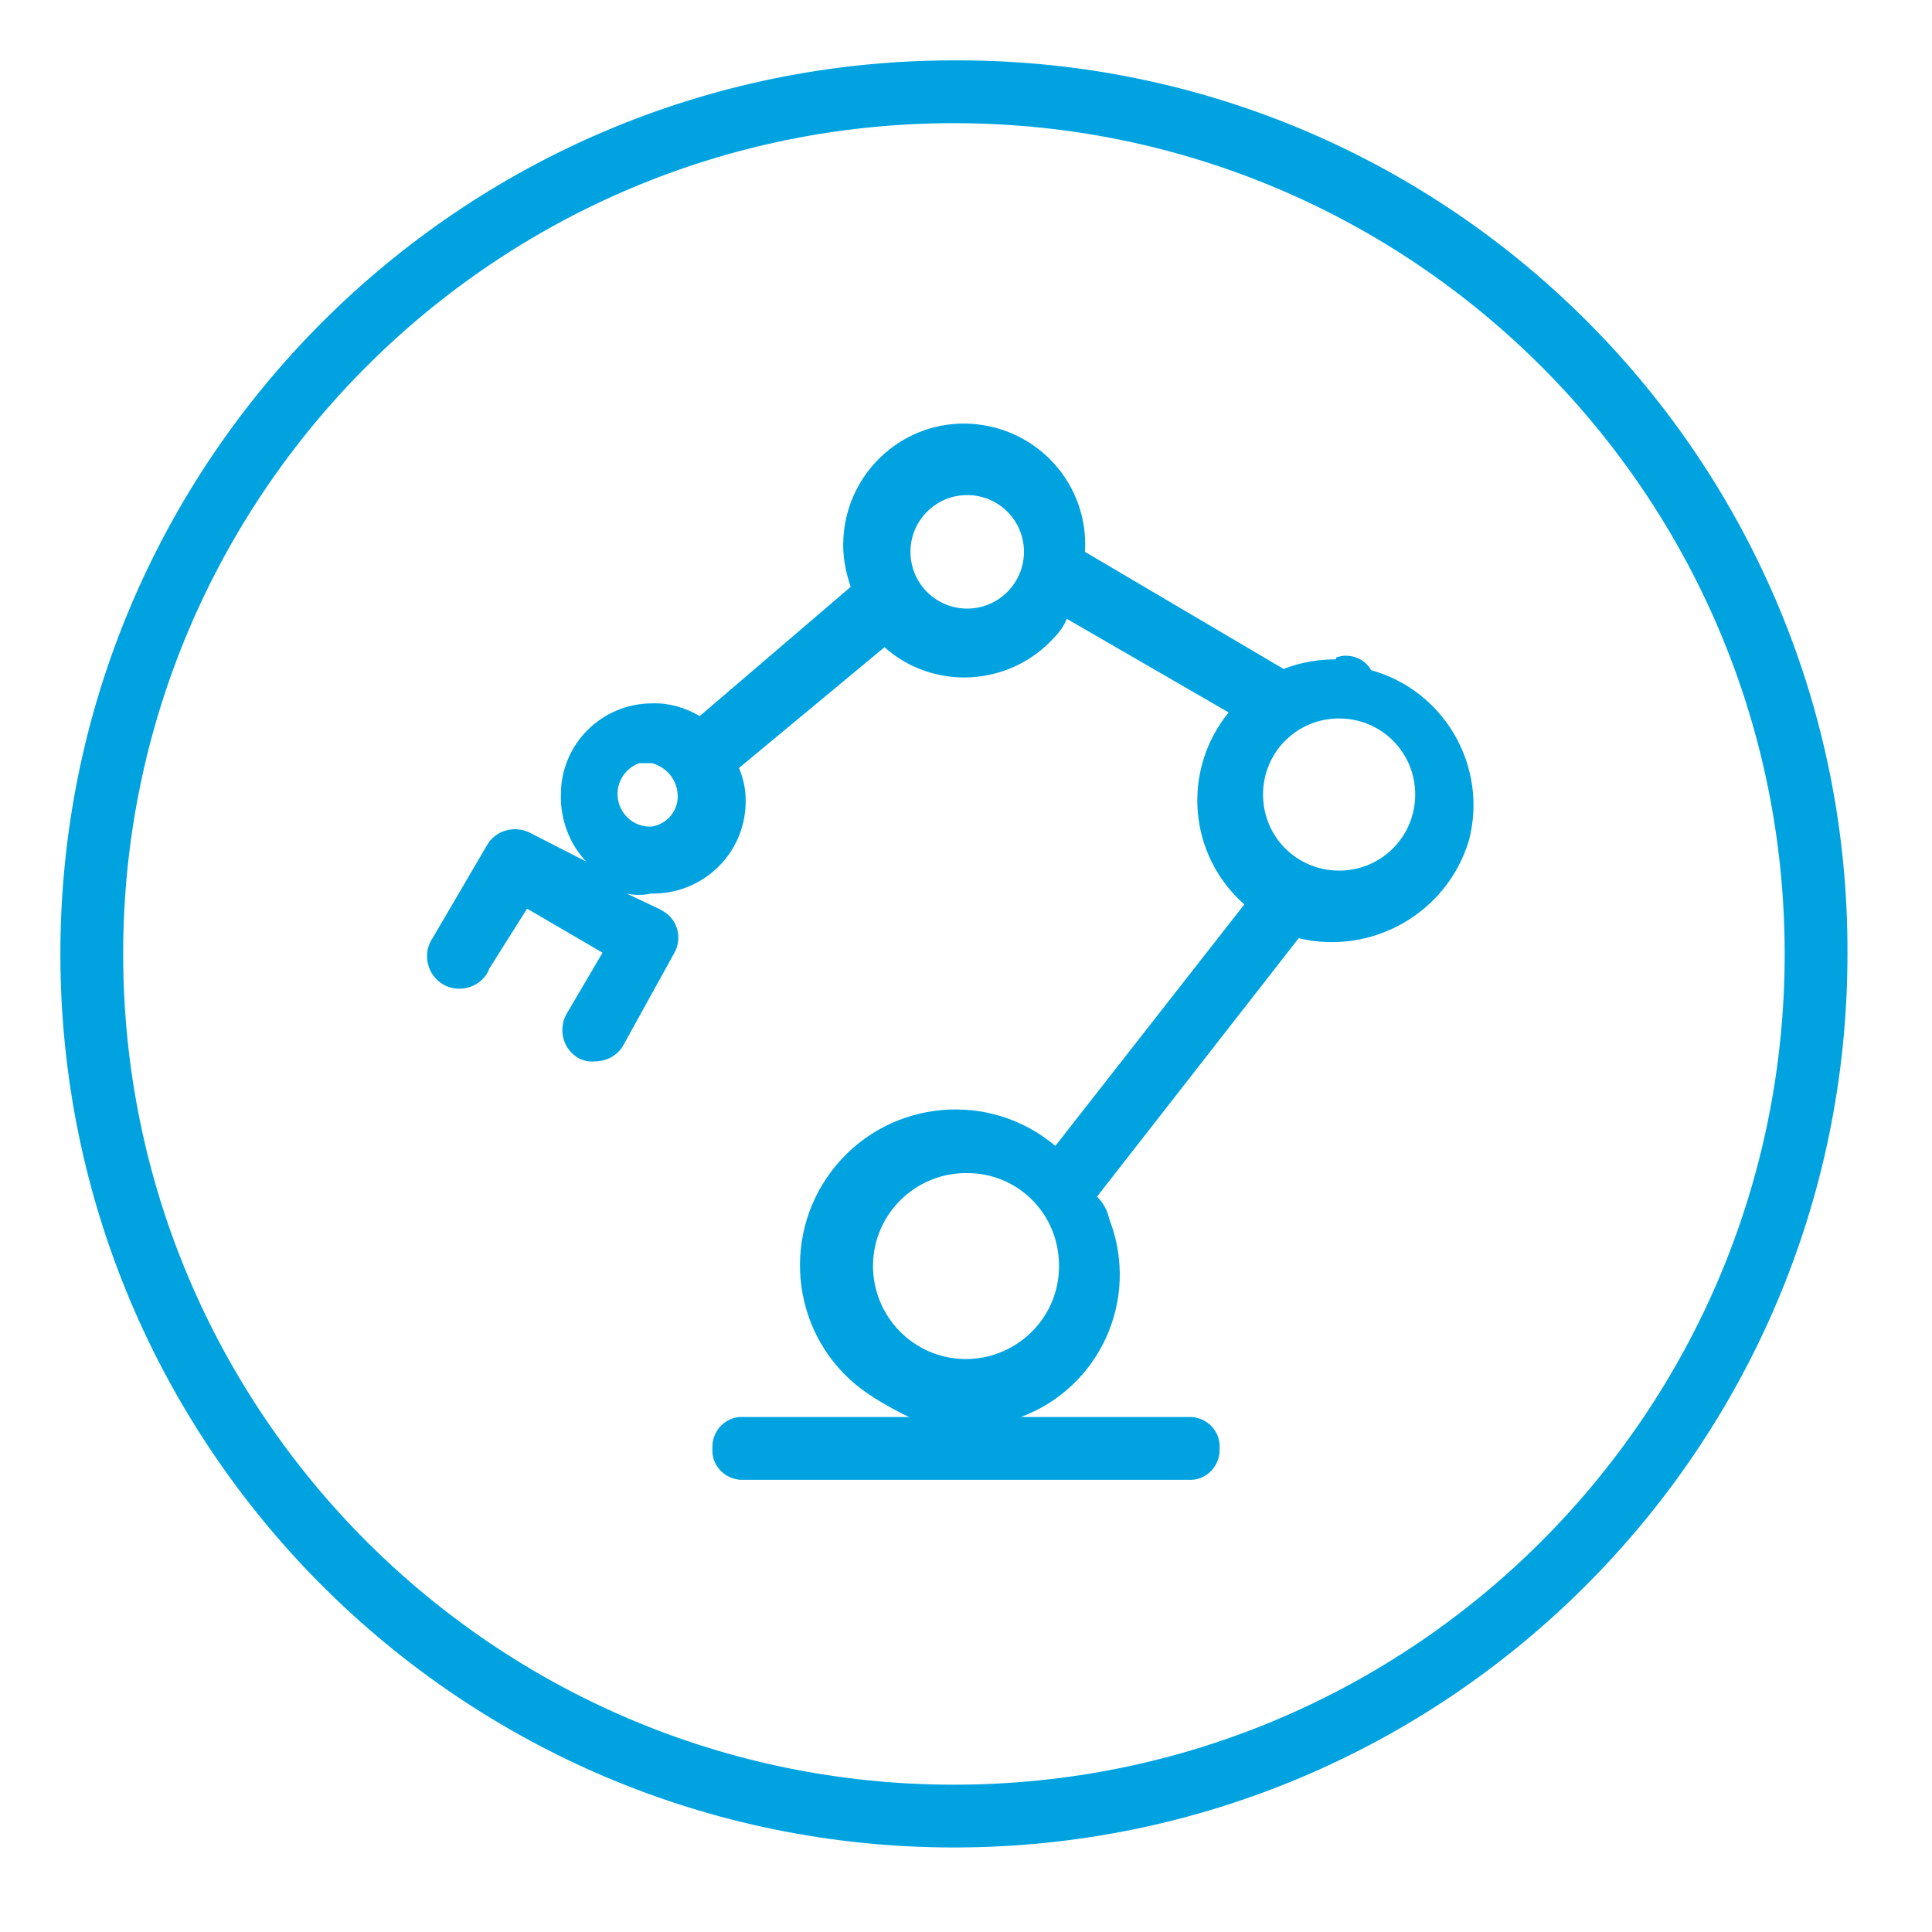
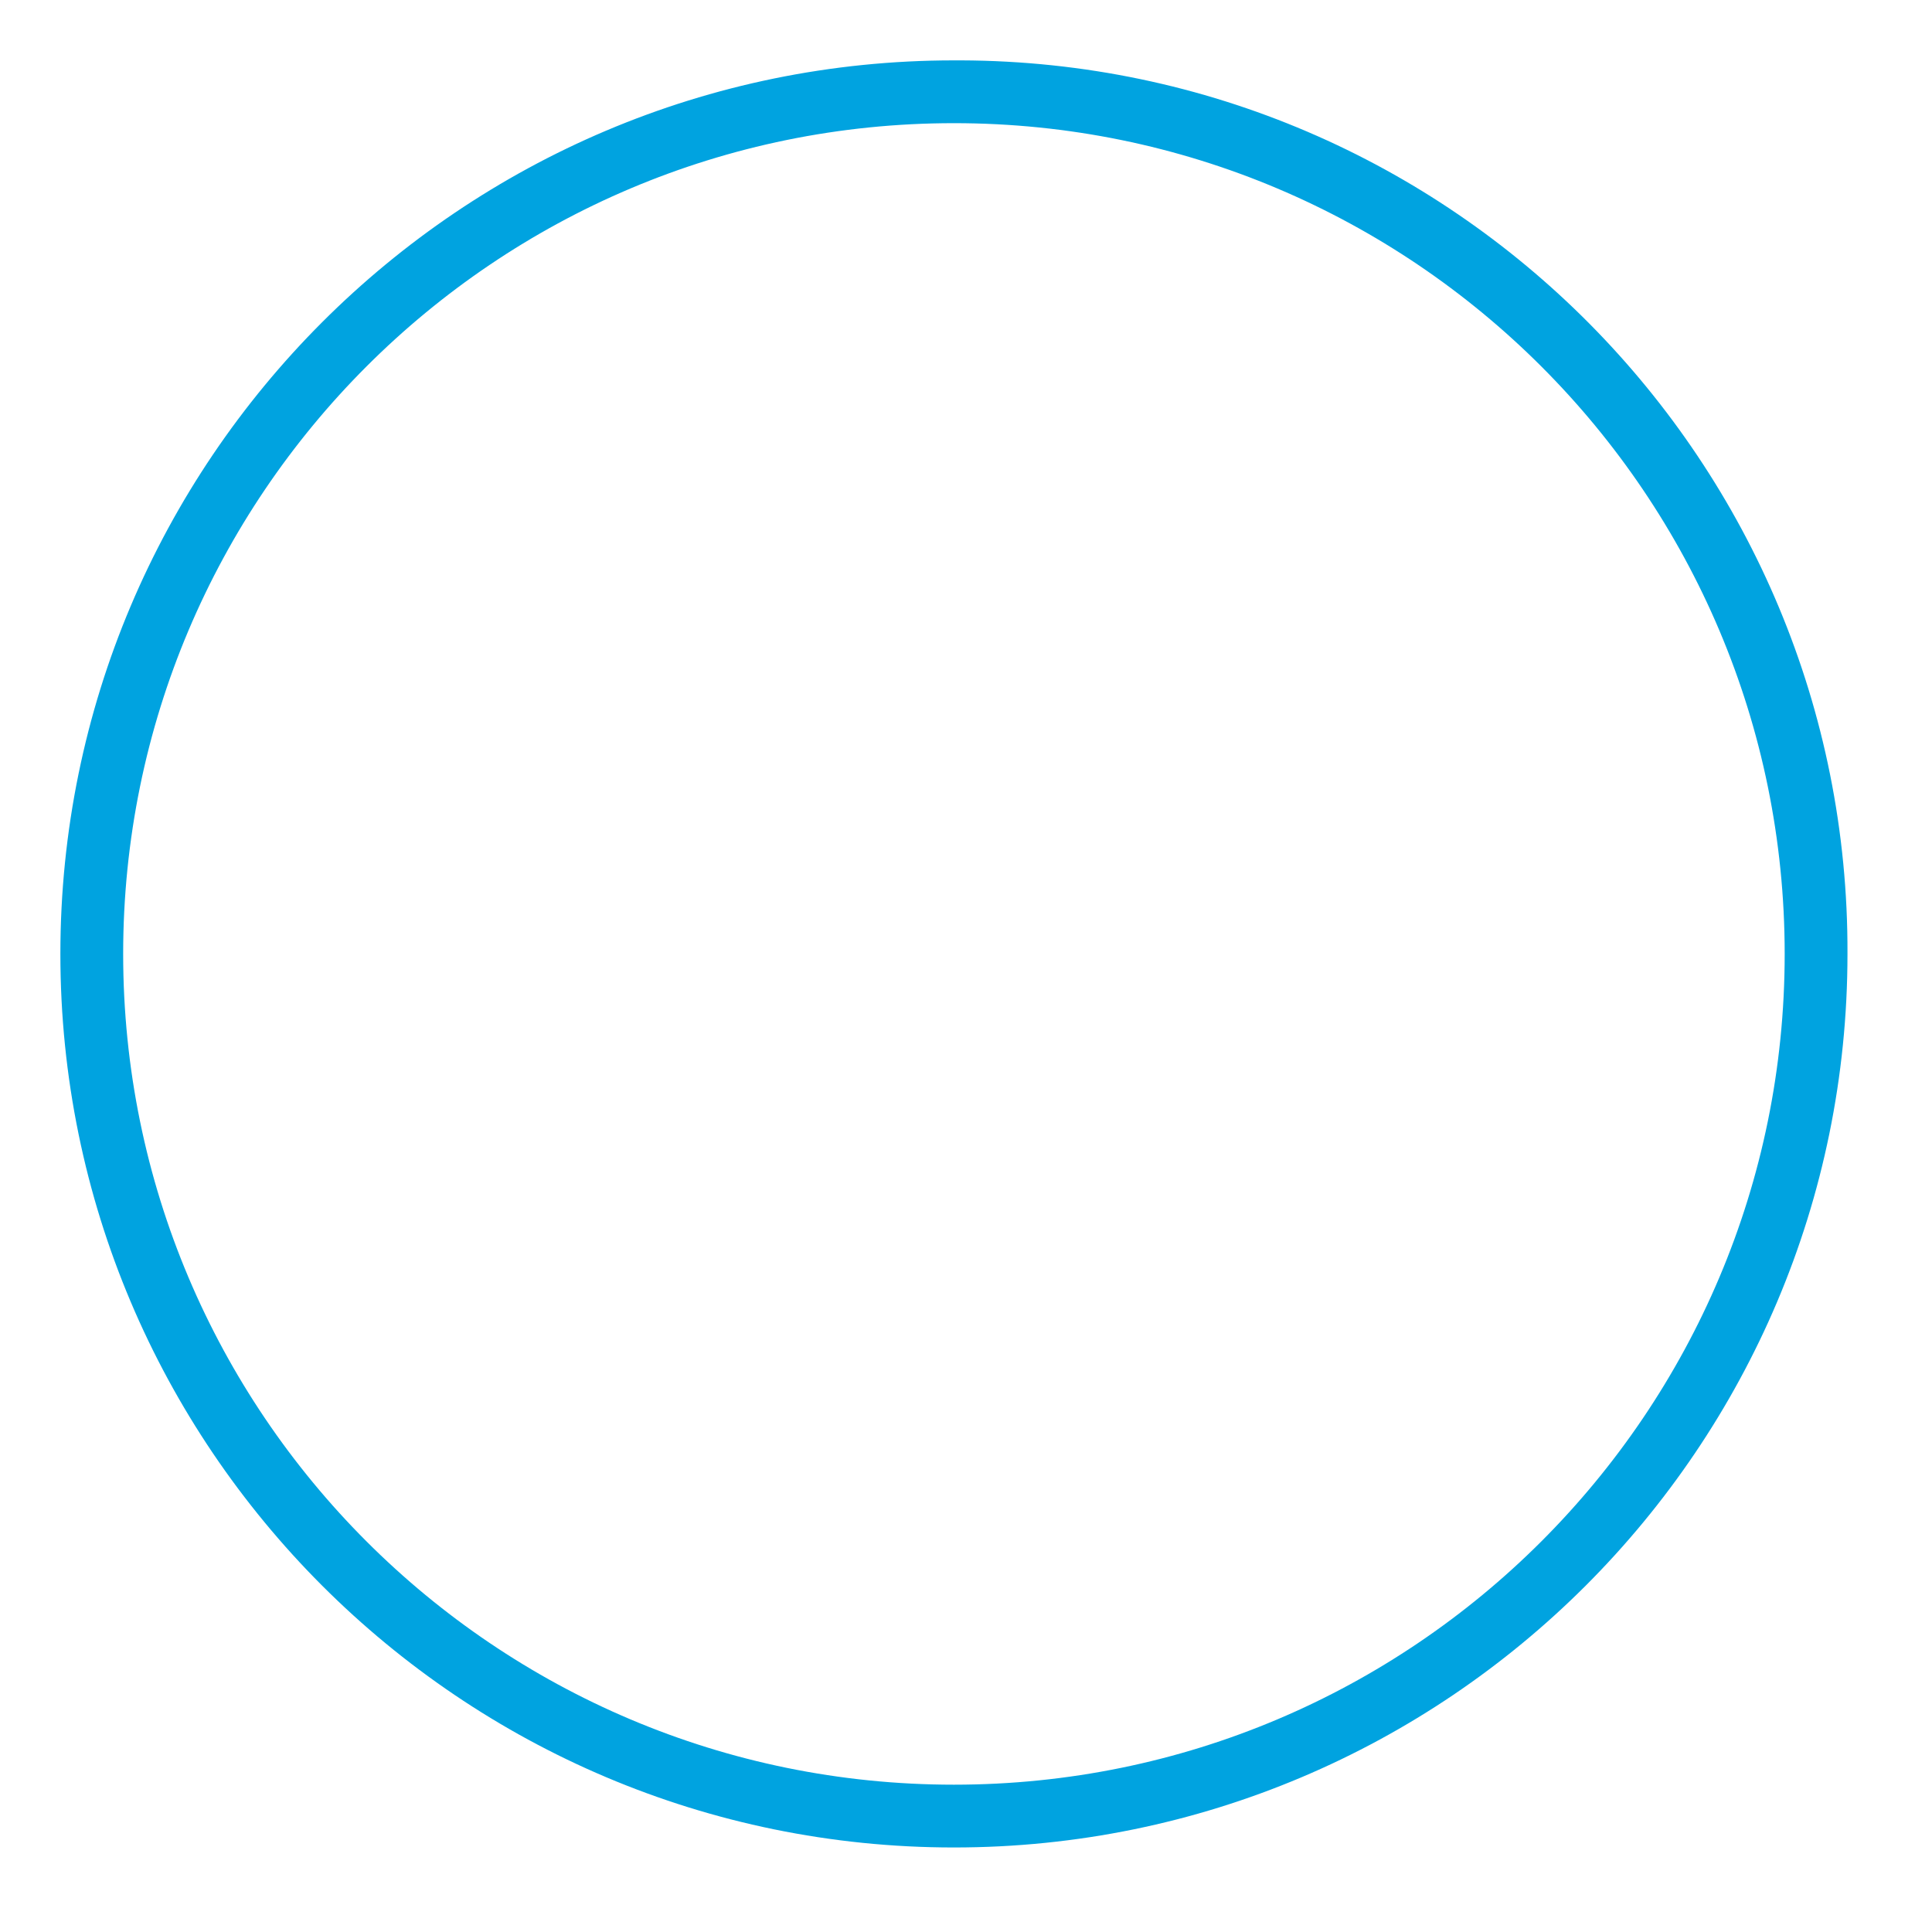
<svg xmlns="http://www.w3.org/2000/svg" id="Layer_1" data-name="Layer 1" viewBox="0 0 32 32">
  <defs>
    <style>
      .cls-1 {
        fill: #00a3e0;
        stroke-width: 0px;
      }
    </style>
  </defs>
-   <path class="cls-1" d="m15.8,1C7.63,1,1,7.63,1,15.8s6.63,14.8,14.8,14.8,14.8-6.63,14.8-14.8h0c.03-8.14-6.54-14.77-14.68-14.8-.04,0-.08,0-.12,0Zm0,28.56c-7.6,0-13.76-6.16-13.76-13.76S8.2,2.04,15.8,2.04s13.76,6.16,13.76,13.76h0c0,7.6-6.16,13.76-13.76,13.76h0Z" />
-   <path class="cls-1" d="m22.14,10.92c-.3,0-.6.05-.88.16l-3.29-1.94c.07-1.1-.77-2.05-1.88-2.12-1.1-.07-2.05.77-2.12,1.88-.02.28.03.56.12.82l-2.5,2.14c-.24-.14-.51-.22-.79-.21-.83,0-1.51.67-1.51,1.51,0,.04,0,.08,0,.11.02.37.16.73.42,1l-.92-.47c-.26-.14-.59-.05-.73.21l-.89,1.52c-.17.24-.11.58.13.75.24.17.58.11.75-.13.02-.03.04-.06.05-.1l.63-1,1.25.73-.6,1.02c-.14.26-.05.59.21.73.08.04.17.06.26.05.19,0,.37-.09.47-.26l.84-1.52c.15-.25.07-.57-.18-.71,0,0-.02-.01-.03-.02l-.57-.27c.13.03.27.03.4,0,.84.02,1.55-.64,1.57-1.49,0-.02,0-.05,0-.07,0-.18-.04-.35-.11-.52l2.41-2c.82.73,2.08.65,2.81-.16.09-.09.16-.19.21-.31l2.68,1.55c-.78.96-.67,2.36.26,3.18l-3.13,4c-1.09-.92-2.72-.77-3.63.32s-.77,2.72.32,3.63c.1.08.21.16.32.23.18.11.37.22.57.31h-2.74c-.27-.02-.5.19-.52.46,0,.02,0,.04,0,.06-.02.27.19.5.46.52.02,0,.04,0,.06,0h7.36c.27.02.5-.19.52-.46,0-.02,0-.04,0-.06.02-.27-.19-.5-.46-.52-.02,0-.04,0-.06,0h-2.77c1.31-.49,1.97-1.95,1.47-3.26,0,0,0-.02-.01-.03-.03-.14-.1-.26-.2-.36l3.34-4.28c1.22.29,2.46-.42,2.82-1.62.32-1.22-.4-2.48-1.62-2.82-.11-.2-.36-.29-.58-.21v.03Zm-6.16,11.59c-.85-.01-1.53-.71-1.52-1.56.01-.85.71-1.53,1.56-1.52.84,0,1.51.67,1.52,1.51.02.85-.66,1.55-1.51,1.57-.02,0-.04,0-.06,0Zm-5.18-8.82c-.3.02-.55-.21-.57-.5-.02-.24.13-.47.36-.55h.21c.28.08.46.34.42.63-.04.22-.2.38-.42.42Zm5.22-3.61c-.52,0-.94-.42-.94-.94s.42-.94.94-.94.94.42.94.94c0,.51-.41.93-.92.94,0,0-.01,0-.02,0Zm6.16,4.34c-.7,0-1.26-.56-1.26-1.26s.56-1.26,1.26-1.26c.7,0,1.26.56,1.26,1.26h0c0,.69-.55,1.25-1.24,1.26,0,0-.01,0-.02,0Z" />
+   <path class="cls-1" d="m15.8,1C7.63,1,1,7.63,1,15.8s6.63,14.8,14.8,14.8,14.8-6.63,14.8-14.8h0c.03-8.14-6.54-14.77-14.68-14.8-.04,0-.08,0-.12,0Zm0,28.56c-7.6,0-13.76-6.16-13.76-13.76S8.2,2.04,15.8,2.04s13.76,6.16,13.76,13.76h0c0,7.6-6.16,13.76-13.76,13.76h0" />
</svg>